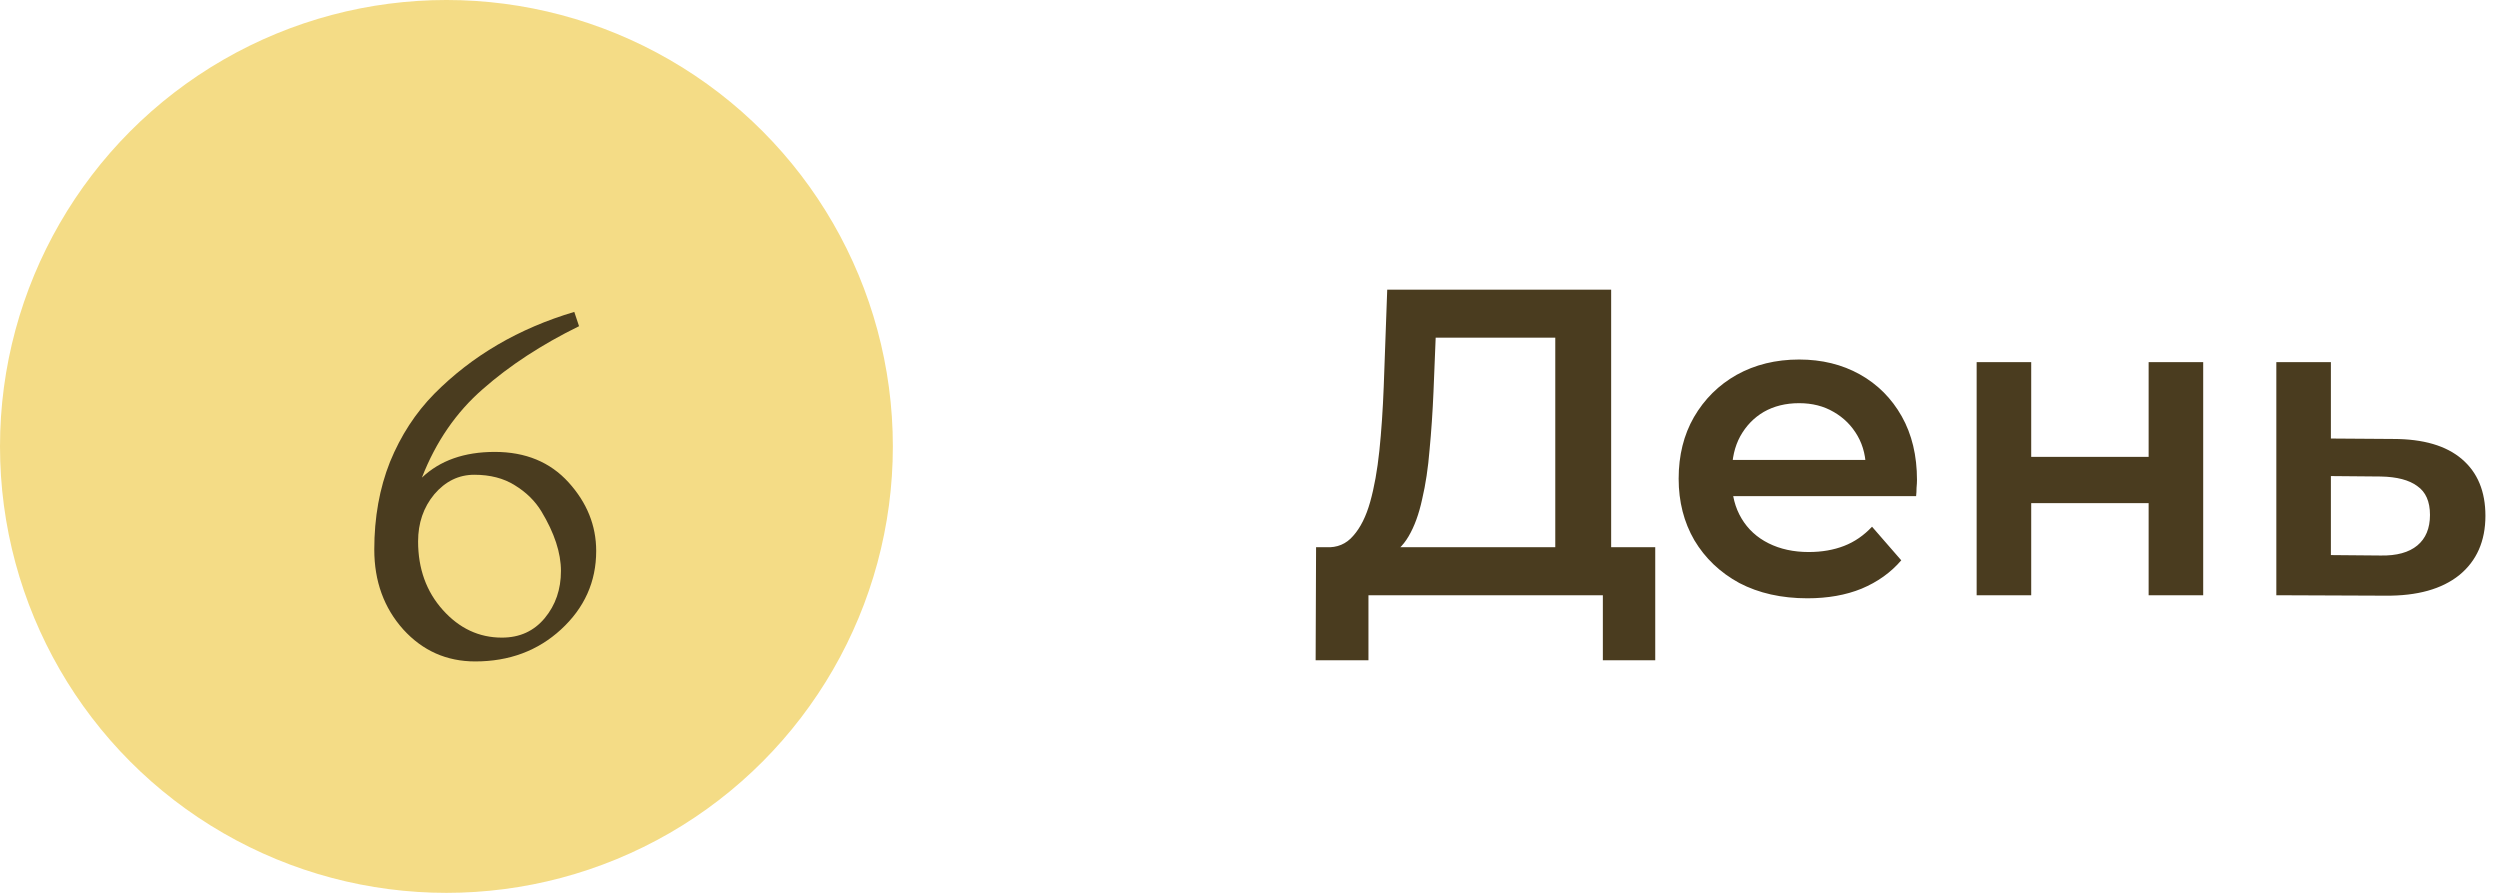
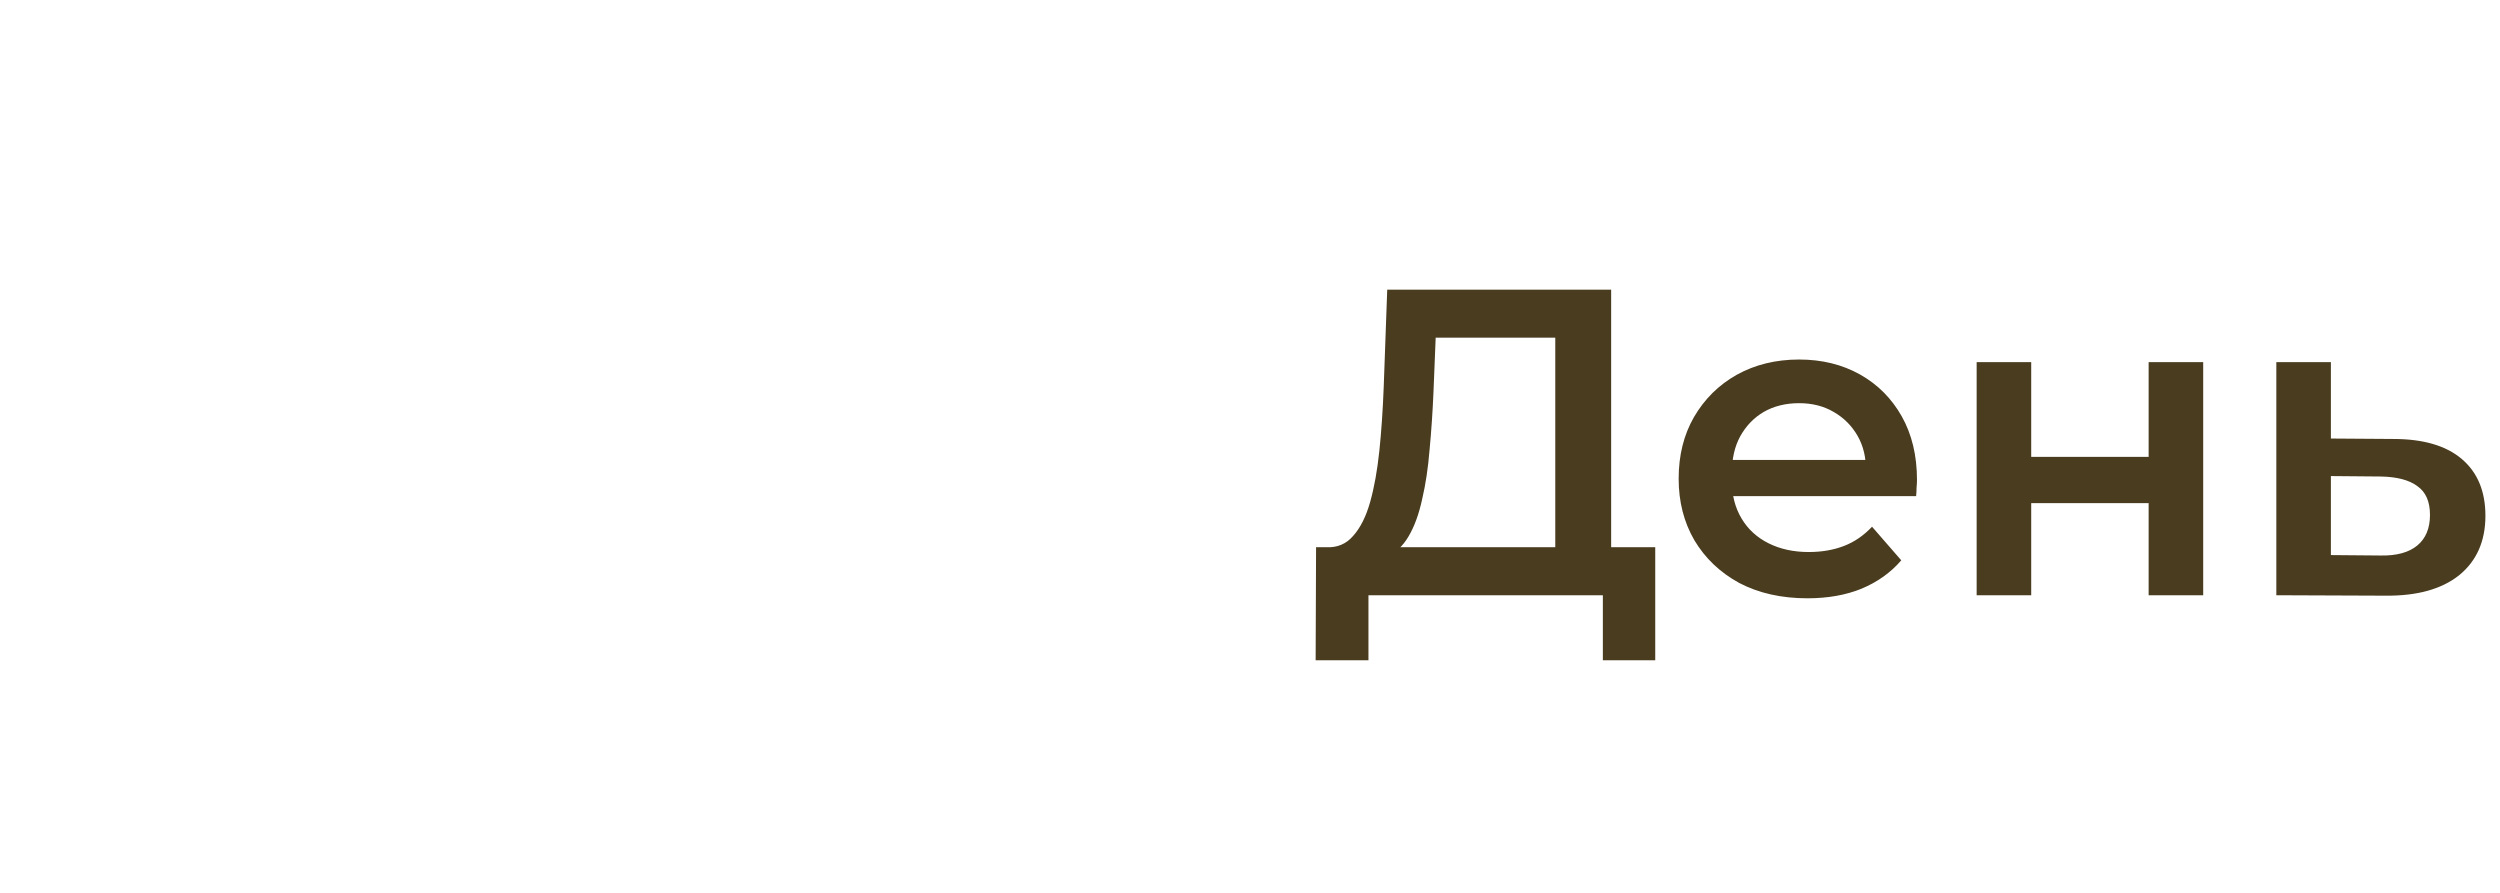
<svg xmlns="http://www.w3.org/2000/svg" width="126" height="45" viewBox="0 0 126 45" fill="none">
-   <circle cx="22.5" cy="22.5" r="22.5" fill="#F4DC86" />
-   <path d="M28.944 15.72L29.184 16.44C27.296 17.368 25.68 18.424 24.336 19.608C22.992 20.776 21.968 22.264 21.264 24.072C22.176 23.208 23.4 22.776 24.936 22.776C26.488 22.776 27.728 23.288 28.656 24.312C29.584 25.336 30.048 26.488 30.048 27.768C30.048 29.32 29.456 30.64 28.272 31.728C27.104 32.8 25.664 33.336 23.952 33.336C22.512 33.336 21.304 32.8 20.328 31.728C19.352 30.64 18.864 29.296 18.864 27.696C18.864 26.08 19.128 24.608 19.656 23.28C20.2 21.952 20.944 20.808 21.888 19.848C23.792 17.928 26.144 16.552 28.944 15.72ZM25.296 32.136C26.192 32.136 26.912 31.808 27.456 31.152C28 30.496 28.272 29.704 28.272 28.776C28.272 27.864 27.944 26.864 27.288 25.776C26.968 25.248 26.52 24.808 25.944 24.456C25.384 24.104 24.704 23.928 23.904 23.928C23.12 23.928 22.448 24.256 21.888 24.912C21.344 25.568 21.072 26.36 21.072 27.288C21.072 28.664 21.488 29.816 22.32 30.744C23.152 31.672 24.144 32.136 25.296 32.136Z" fill="#4A3C1F" />
  <path d="M78.386 28.68V17.02H72.358L72.248 19.748C72.204 20.775 72.138 21.75 72.05 22.674C71.977 23.583 71.852 24.412 71.676 25.16C71.515 25.908 71.287 26.531 70.994 27.03C70.701 27.529 70.341 27.859 69.916 28.02L66.836 27.58C67.393 27.609 67.848 27.419 68.2 27.008C68.567 26.597 68.853 26.025 69.058 25.292C69.263 24.559 69.417 23.701 69.52 22.718C69.623 21.721 69.696 20.643 69.74 19.484L69.916 14.6H81.202V28.68H78.386ZM66.308 33.278L66.33 27.58H83.424V33.278H80.784V30H68.97V33.278H66.308ZM91.094 30.154C89.788 30.154 88.644 29.897 87.662 29.384C86.694 28.856 85.938 28.137 85.396 27.228C84.868 26.319 84.604 25.285 84.604 24.126C84.604 22.953 84.86 21.919 85.374 21.024C85.902 20.115 86.62 19.403 87.53 18.89C88.454 18.377 89.502 18.12 90.676 18.12C91.82 18.12 92.839 18.369 93.734 18.868C94.628 19.367 95.332 20.071 95.846 20.98C96.359 21.889 96.616 22.96 96.616 24.192C96.616 24.309 96.608 24.441 96.594 24.588C96.594 24.735 96.586 24.874 96.572 25.006H86.782V23.18H95.12L94.042 23.752C94.056 23.077 93.917 22.483 93.624 21.97C93.33 21.457 92.927 21.053 92.414 20.76C91.915 20.467 91.336 20.32 90.676 20.32C90.001 20.32 89.407 20.467 88.894 20.76C88.395 21.053 87.999 21.464 87.706 21.992C87.427 22.505 87.288 23.114 87.288 23.818V24.258C87.288 24.962 87.449 25.585 87.772 26.128C88.094 26.671 88.549 27.089 89.136 27.382C89.722 27.675 90.397 27.822 91.16 27.822C91.82 27.822 92.414 27.719 92.942 27.514C93.47 27.309 93.939 26.986 94.35 26.546L95.824 28.24C95.296 28.856 94.628 29.333 93.822 29.67C93.03 29.993 92.12 30.154 91.094 30.154ZM99.623 30V18.252H102.373V23.026H108.291V18.252H111.041V30H108.291V25.358H102.373V30H99.623ZM120.623 22.124C122.134 22.124 123.285 22.461 124.077 23.136C124.869 23.811 125.265 24.764 125.265 25.996C125.265 27.272 124.825 28.269 123.945 28.988C123.065 29.692 121.826 30.037 120.227 30.022L114.727 30V18.252H117.477V22.102L120.623 22.124ZM119.985 27.998C120.792 28.013 121.408 27.844 121.833 27.492C122.258 27.14 122.471 26.627 122.471 25.952C122.471 25.277 122.258 24.793 121.833 24.5C121.422 24.192 120.806 24.031 119.985 24.016L117.477 23.994V27.976L119.985 27.998Z" fill="#4A3C1F" />
</svg>